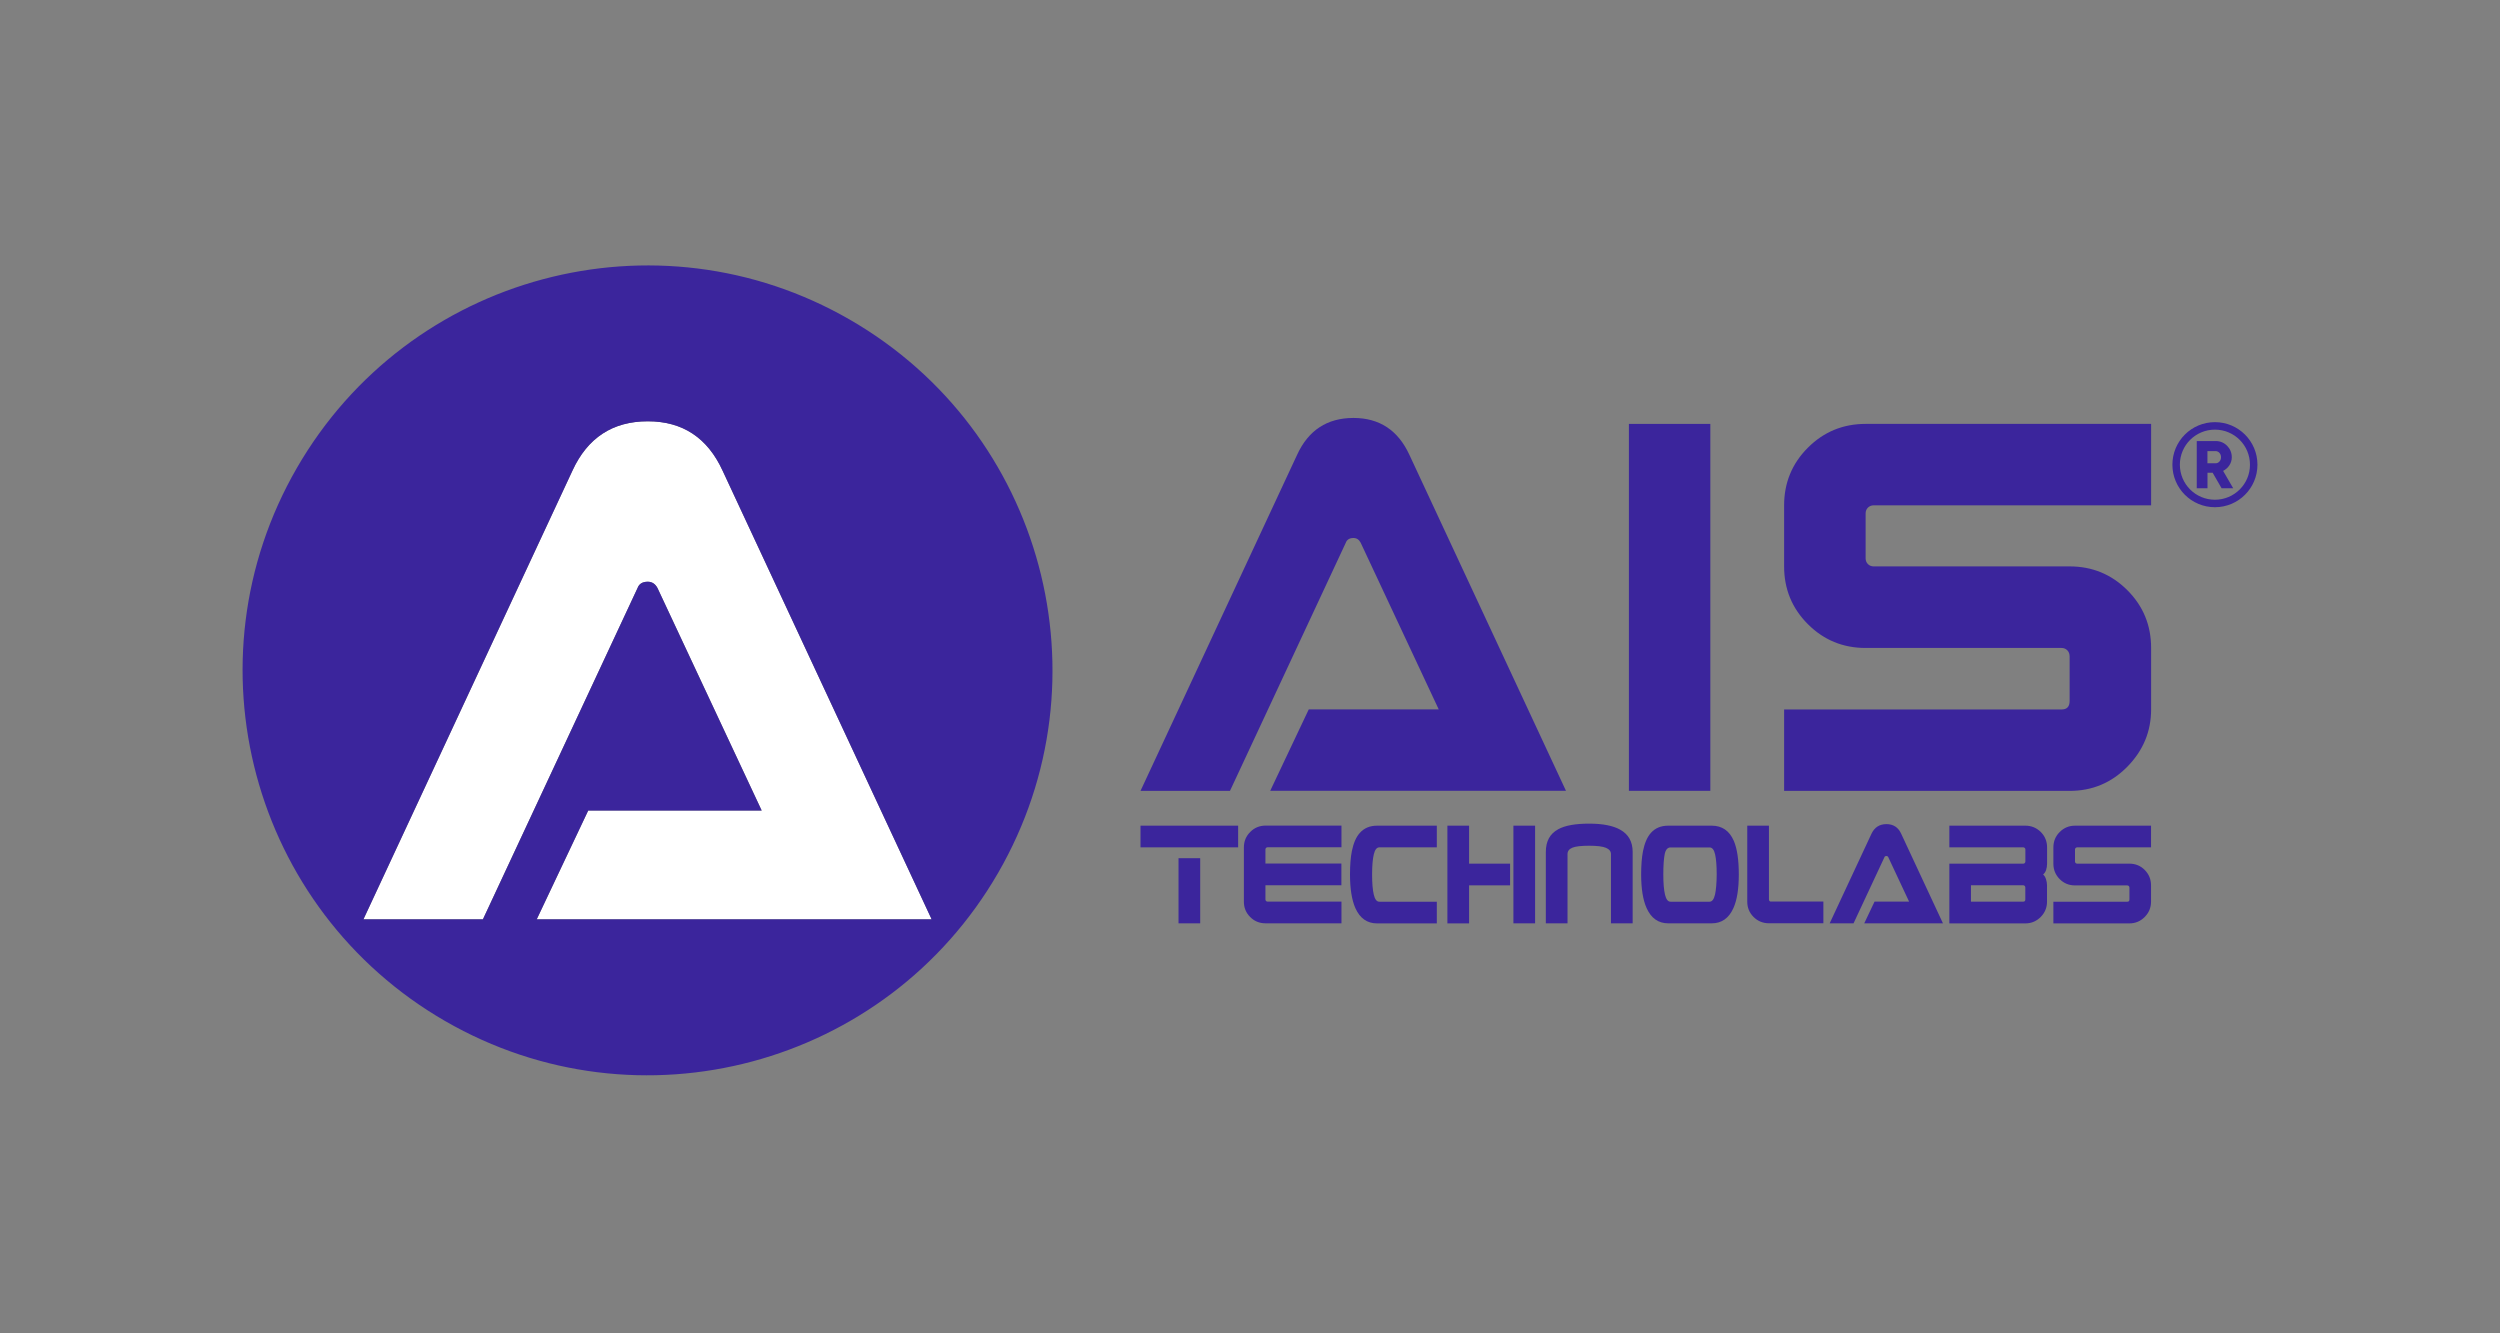
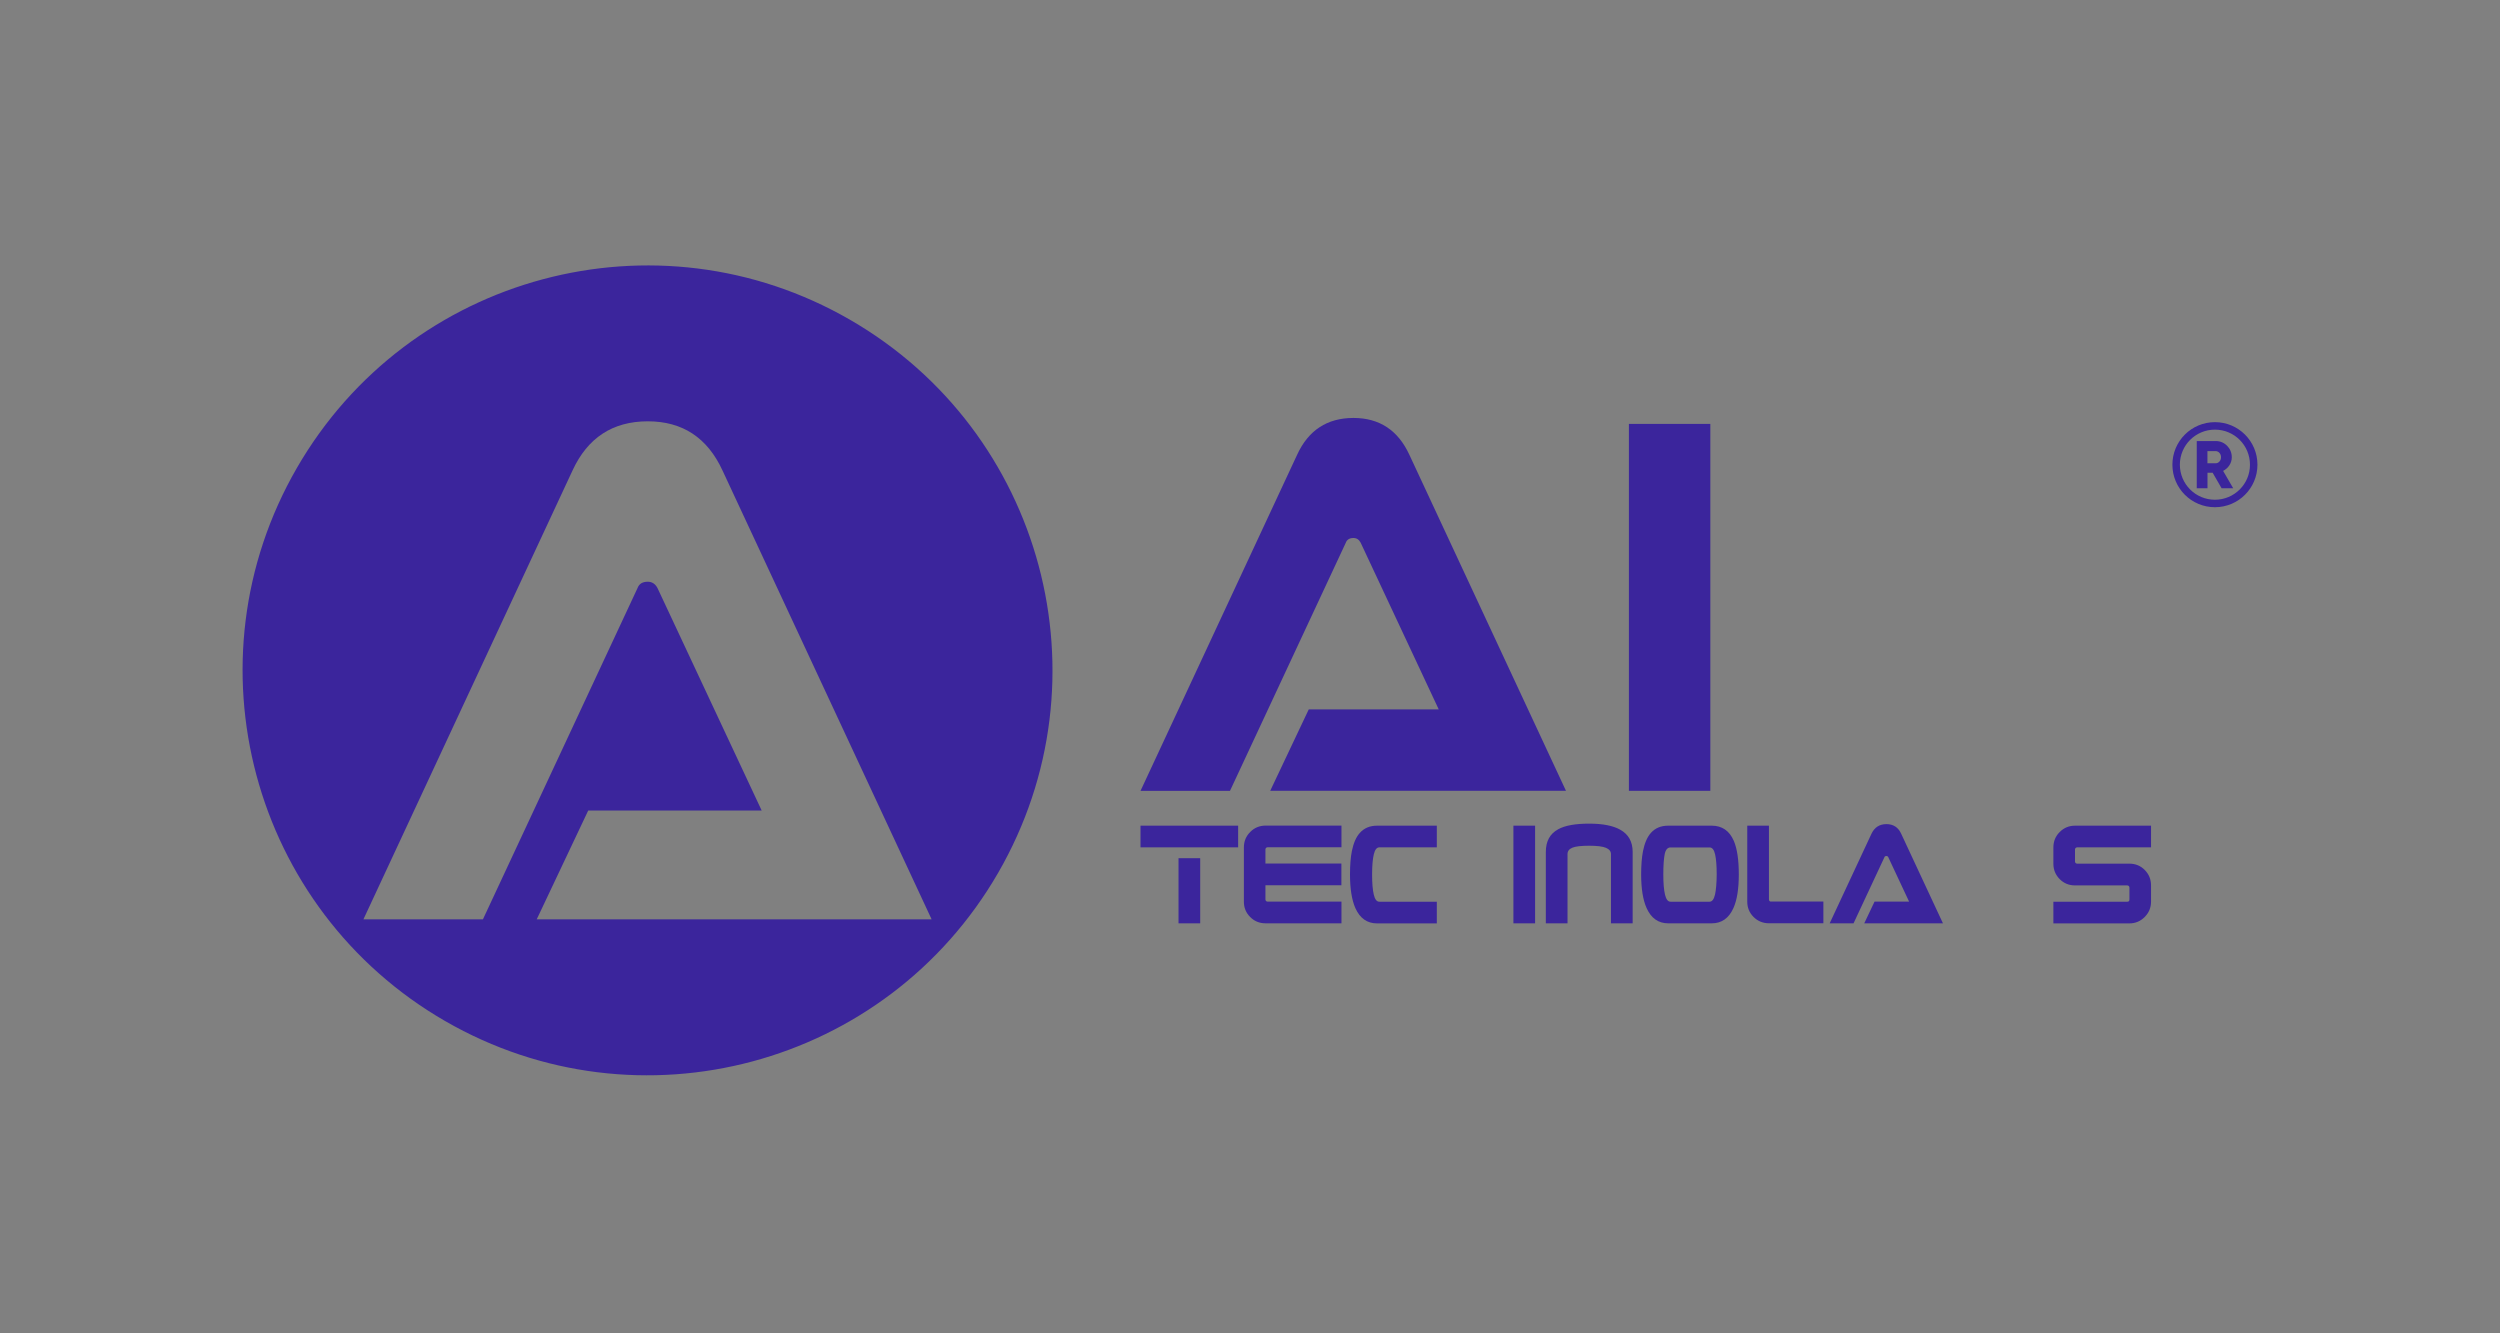
<svg xmlns="http://www.w3.org/2000/svg" width="150" height="80" viewBox="0 0 150 80" fill="none">
  <rect x="0" y="0" width="150" height="80" fill="#808080" stroke="none" />
-   <path fill-rule="evenodd" clip-rule="evenodd" d="M55.901 55.16H32.202L35.291 48.633H45.701L39.447 35.277C39.312 35.029 39.12 34.903 38.868 34.903C38.549 34.903 38.347 35.029 38.255 35.277L28.974 55.16H21.805L34.347 28.238C35.254 26.265 36.761 25.278 38.868 25.278C40.954 25.278 42.448 26.265 43.355 28.238L55.901 55.16Z" fill="white" />
  <path d="M50.999 19.184C39.38 12.477 24.525 16.456 17.813 28.075C11.106 39.694 15.085 54.553 26.704 61.261C38.323 67.968 53.178 63.989 59.889 52.37C66.601 40.747 62.618 25.892 50.999 19.184ZM32.203 55.161L35.292 48.634H45.702L39.447 35.278C39.313 35.03 39.12 34.904 38.868 34.904C38.549 34.904 38.348 35.03 38.255 35.278L28.975 55.161H21.805L34.347 28.239C35.254 26.266 36.761 25.279 38.868 25.279C40.954 25.279 42.449 26.266 43.355 28.239L55.898 55.161H32.203Z" fill="#3B259C" />
  <path d="M75.011 49.921C74.759 50.173 74.633 50.48 74.633 50.845V54.102C74.633 54.463 74.759 54.77 75.011 55.021C75.262 55.273 75.569 55.399 75.93 55.399H80.488V54.098H76.056C76.018 54.098 75.989 54.085 75.963 54.06C75.938 54.035 75.926 54.001 75.926 53.964V53.116H80.484V51.814H75.926V50.967C75.926 50.929 75.938 50.899 75.963 50.874C75.989 50.849 76.018 50.836 76.056 50.836H80.488V49.535H75.93C75.569 49.539 75.262 49.665 75.011 49.921Z" fill="#3B259C" />
  <path d="M81.588 49.977C81.365 50.224 81.21 50.585 81.113 51.06C81.038 51.437 81 51.907 81 52.47C81 53.326 81.109 54.002 81.323 54.489C81.596 55.098 82.028 55.404 82.624 55.404H86.209V54.103H82.759C82.603 54.103 82.494 53.96 82.427 53.679C82.36 53.398 82.326 52.995 82.326 52.47C82.326 51.95 82.36 51.551 82.427 51.265C82.494 50.984 82.603 50.841 82.759 50.841H86.209V49.54H82.624C82.192 49.54 81.844 49.687 81.588 49.977Z" fill="#3B259C" />
-   <path d="M88.145 49.54H86.844V55.404H88.145V53.121H90.605V51.819H88.145V49.54Z" fill="#3B259C" />
  <path d="M92.106 49.54H90.805V55.4H92.106V49.54Z" fill="#3B259C" />
  <path d="M102.62 25.434H97.734V47.45H102.62V25.434Z" fill="#3B259C" />
  <path d="M74.289 49.54H68.43V50.841H74.289V49.54Z" fill="#3B259C" />
  <path d="M80.749 32.561C80.817 32.377 80.972 32.28 81.207 32.28C81.396 32.28 81.539 32.373 81.639 32.561L86.324 42.564H78.525L76.212 47.45H93.959L84.565 27.293C83.885 25.816 82.768 25.077 81.207 25.077C79.629 25.077 78.499 25.816 77.824 27.293L68.43 47.454H73.798L80.749 32.561Z" fill="#3B259C" />
  <path d="M72.012 51.492H70.711V55.4H72.012V51.492Z" fill="#3B259C" />
  <path d="M133.765 27.914C133.861 27.767 133.907 27.608 133.907 27.436C133.907 27.167 133.81 26.936 133.626 26.747C133.438 26.558 133.206 26.462 132.938 26.462H131.805V29.295H132.45V28.363H132.758L133.295 29.295H133.992L133.387 28.254C133.542 28.174 133.668 28.061 133.765 27.914ZM133.165 27.692C133.101 27.763 133.026 27.797 132.934 27.797H132.446V27.066H132.934C133.022 27.066 133.097 27.1 133.165 27.171C133.227 27.243 133.261 27.327 133.261 27.431C133.261 27.537 133.231 27.62 133.165 27.692Z" fill="#3B259C" />
-   <path d="M108.474 26.861C107.525 27.809 107.047 28.964 107.047 30.324V33.988C107.047 35.344 107.521 36.498 108.474 37.451C109.423 38.4 110.577 38.878 111.937 38.878H123.695C123.829 38.878 123.946 38.925 124.038 39.017C124.131 39.109 124.177 39.235 124.177 39.386V42.06C124.177 42.4 124.017 42.568 123.695 42.568H107.047V47.454H124.177C125.532 47.454 126.687 46.971 127.64 46.002C128.589 45.036 129.067 43.89 129.067 42.564V38.874C129.067 37.518 128.593 36.364 127.64 35.411C126.691 34.462 125.537 33.984 124.177 33.984H112.42C112.285 33.984 112.168 33.938 112.075 33.845C111.983 33.753 111.937 33.636 111.937 33.501V30.802C111.937 30.668 111.983 30.55 112.075 30.458C112.168 30.366 112.285 30.32 112.42 30.32H129.067V25.434H111.937C110.577 25.434 109.423 25.912 108.474 26.861Z" fill="#3B259C" />
  <path d="M123.581 49.922C123.329 50.174 123.203 50.48 123.203 50.846V51.824C123.203 52.184 123.329 52.491 123.581 52.747C123.833 52.999 124.139 53.125 124.504 53.125H127.636C127.673 53.125 127.702 53.137 127.727 53.163C127.753 53.188 127.766 53.221 127.766 53.259V53.968C127.766 54.061 127.723 54.103 127.636 54.103H123.203V55.404H127.762C128.122 55.404 128.429 55.274 128.684 55.018C128.936 54.762 129.062 54.455 129.062 54.103V53.121C129.062 52.76 128.936 52.453 128.684 52.197C128.433 51.945 128.126 51.819 127.762 51.819H124.63C124.592 51.819 124.563 51.807 124.538 51.782C124.513 51.756 124.5 51.727 124.5 51.689V50.971C124.5 50.934 124.513 50.904 124.538 50.879C124.563 50.854 124.592 50.841 124.63 50.841H129.062V49.54H124.504C124.143 49.54 123.837 49.666 123.581 49.922Z" fill="#3B259C" />
  <path d="M132.896 25.329C131.485 25.329 130.344 26.471 130.344 27.881C130.344 29.292 131.485 30.433 132.896 30.433C134.306 30.433 135.447 29.292 135.447 27.881C135.447 26.471 134.306 25.329 132.896 25.329ZM132.896 29.984C131.733 29.984 130.792 29.044 130.792 27.881C130.792 26.718 131.733 25.778 132.896 25.778C134.058 25.778 134.998 26.718 134.998 27.881C135.003 29.04 134.058 29.984 132.896 29.984Z" fill="#3B259C" />
-   <path d="M121.519 49.54H116.961V50.841H121.394C121.432 50.841 121.461 50.854 121.486 50.879C121.511 50.904 121.523 50.934 121.523 50.971V51.689C121.523 51.727 121.511 51.756 121.486 51.782C121.461 51.807 121.432 51.819 121.394 51.819H116.961V55.404H121.519C121.881 55.404 122.187 55.274 122.443 55.018C122.695 54.762 122.821 54.455 122.821 54.103V53.121C122.821 52.995 122.8 52.869 122.758 52.743C122.716 52.617 122.657 52.529 122.586 52.47C122.666 52.407 122.728 52.315 122.767 52.197C122.804 52.08 122.825 51.954 122.825 51.819V50.841C122.825 50.48 122.699 50.174 122.447 49.918C122.187 49.666 121.881 49.54 121.519 49.54ZM121.519 53.964C121.519 54.057 121.478 54.099 121.39 54.099H118.258V53.116H121.39C121.428 53.116 121.457 53.129 121.482 53.154C121.507 53.179 121.519 53.213 121.519 53.251V53.964Z" fill="#3B259C" />
  <path d="M106.175 54.065C106.15 54.04 106.137 54.006 106.137 53.968V49.54H104.836V54.099C104.836 54.46 104.962 54.766 105.214 55.018C105.466 55.27 105.776 55.396 106.137 55.396H109.403V54.094H106.267C106.229 54.103 106.2 54.09 106.175 54.065Z" fill="#3B259C" />
  <path d="M97.208 49.779C96.78 49.54 96.158 49.418 95.352 49.418C94.53 49.418 93.913 49.527 93.501 49.75C92.998 50.018 92.75 50.476 92.75 51.11V55.4H94.051V51.244C94.051 51.068 94.148 50.942 94.341 50.862C94.534 50.782 94.87 50.744 95.352 50.744C95.827 50.744 96.163 50.786 96.36 50.87C96.557 50.954 96.658 51.08 96.658 51.244V55.4H97.959V51.11C97.959 50.501 97.707 50.056 97.208 49.779Z" fill="#3B259C" />
  <path d="M102.7 49.54H100.093C99.661 49.54 99.312 49.683 99.056 49.972C98.834 50.22 98.679 50.581 98.582 51.055C98.507 51.433 98.469 51.903 98.469 52.466C98.469 53.322 98.578 53.998 98.796 54.485C99.069 55.093 99.501 55.4 100.097 55.4H102.704C103.3 55.4 103.732 55.093 104.005 54.485C104.224 53.998 104.328 53.322 104.328 52.466C104.328 51.589 104.228 50.917 104.03 50.455C103.766 49.846 103.325 49.54 102.7 49.54ZM102.901 53.675C102.834 53.96 102.725 54.103 102.574 54.103H100.232C100.076 54.103 99.967 53.96 99.9 53.679C99.833 53.398 99.799 52.995 99.799 52.47C99.799 51.92 99.829 51.509 99.883 51.244C99.938 50.98 100.055 50.846 100.232 50.846H102.574C102.733 50.846 102.843 50.984 102.905 51.257C102.968 51.534 103.002 51.937 103.002 52.47C102.998 52.986 102.964 53.389 102.901 53.675Z" fill="#3B259C" />
  <path d="M113.186 49.447C112.766 49.447 112.464 49.645 112.284 50.035L109.781 55.399H111.213L113.064 51.437C113.081 51.386 113.123 51.361 113.186 51.361C113.237 51.361 113.274 51.386 113.299 51.437L114.546 54.098H112.472L111.855 55.399H116.577L114.076 50.035C113.9 49.64 113.601 49.447 113.186 49.447Z" fill="#3B259C" />
</svg>